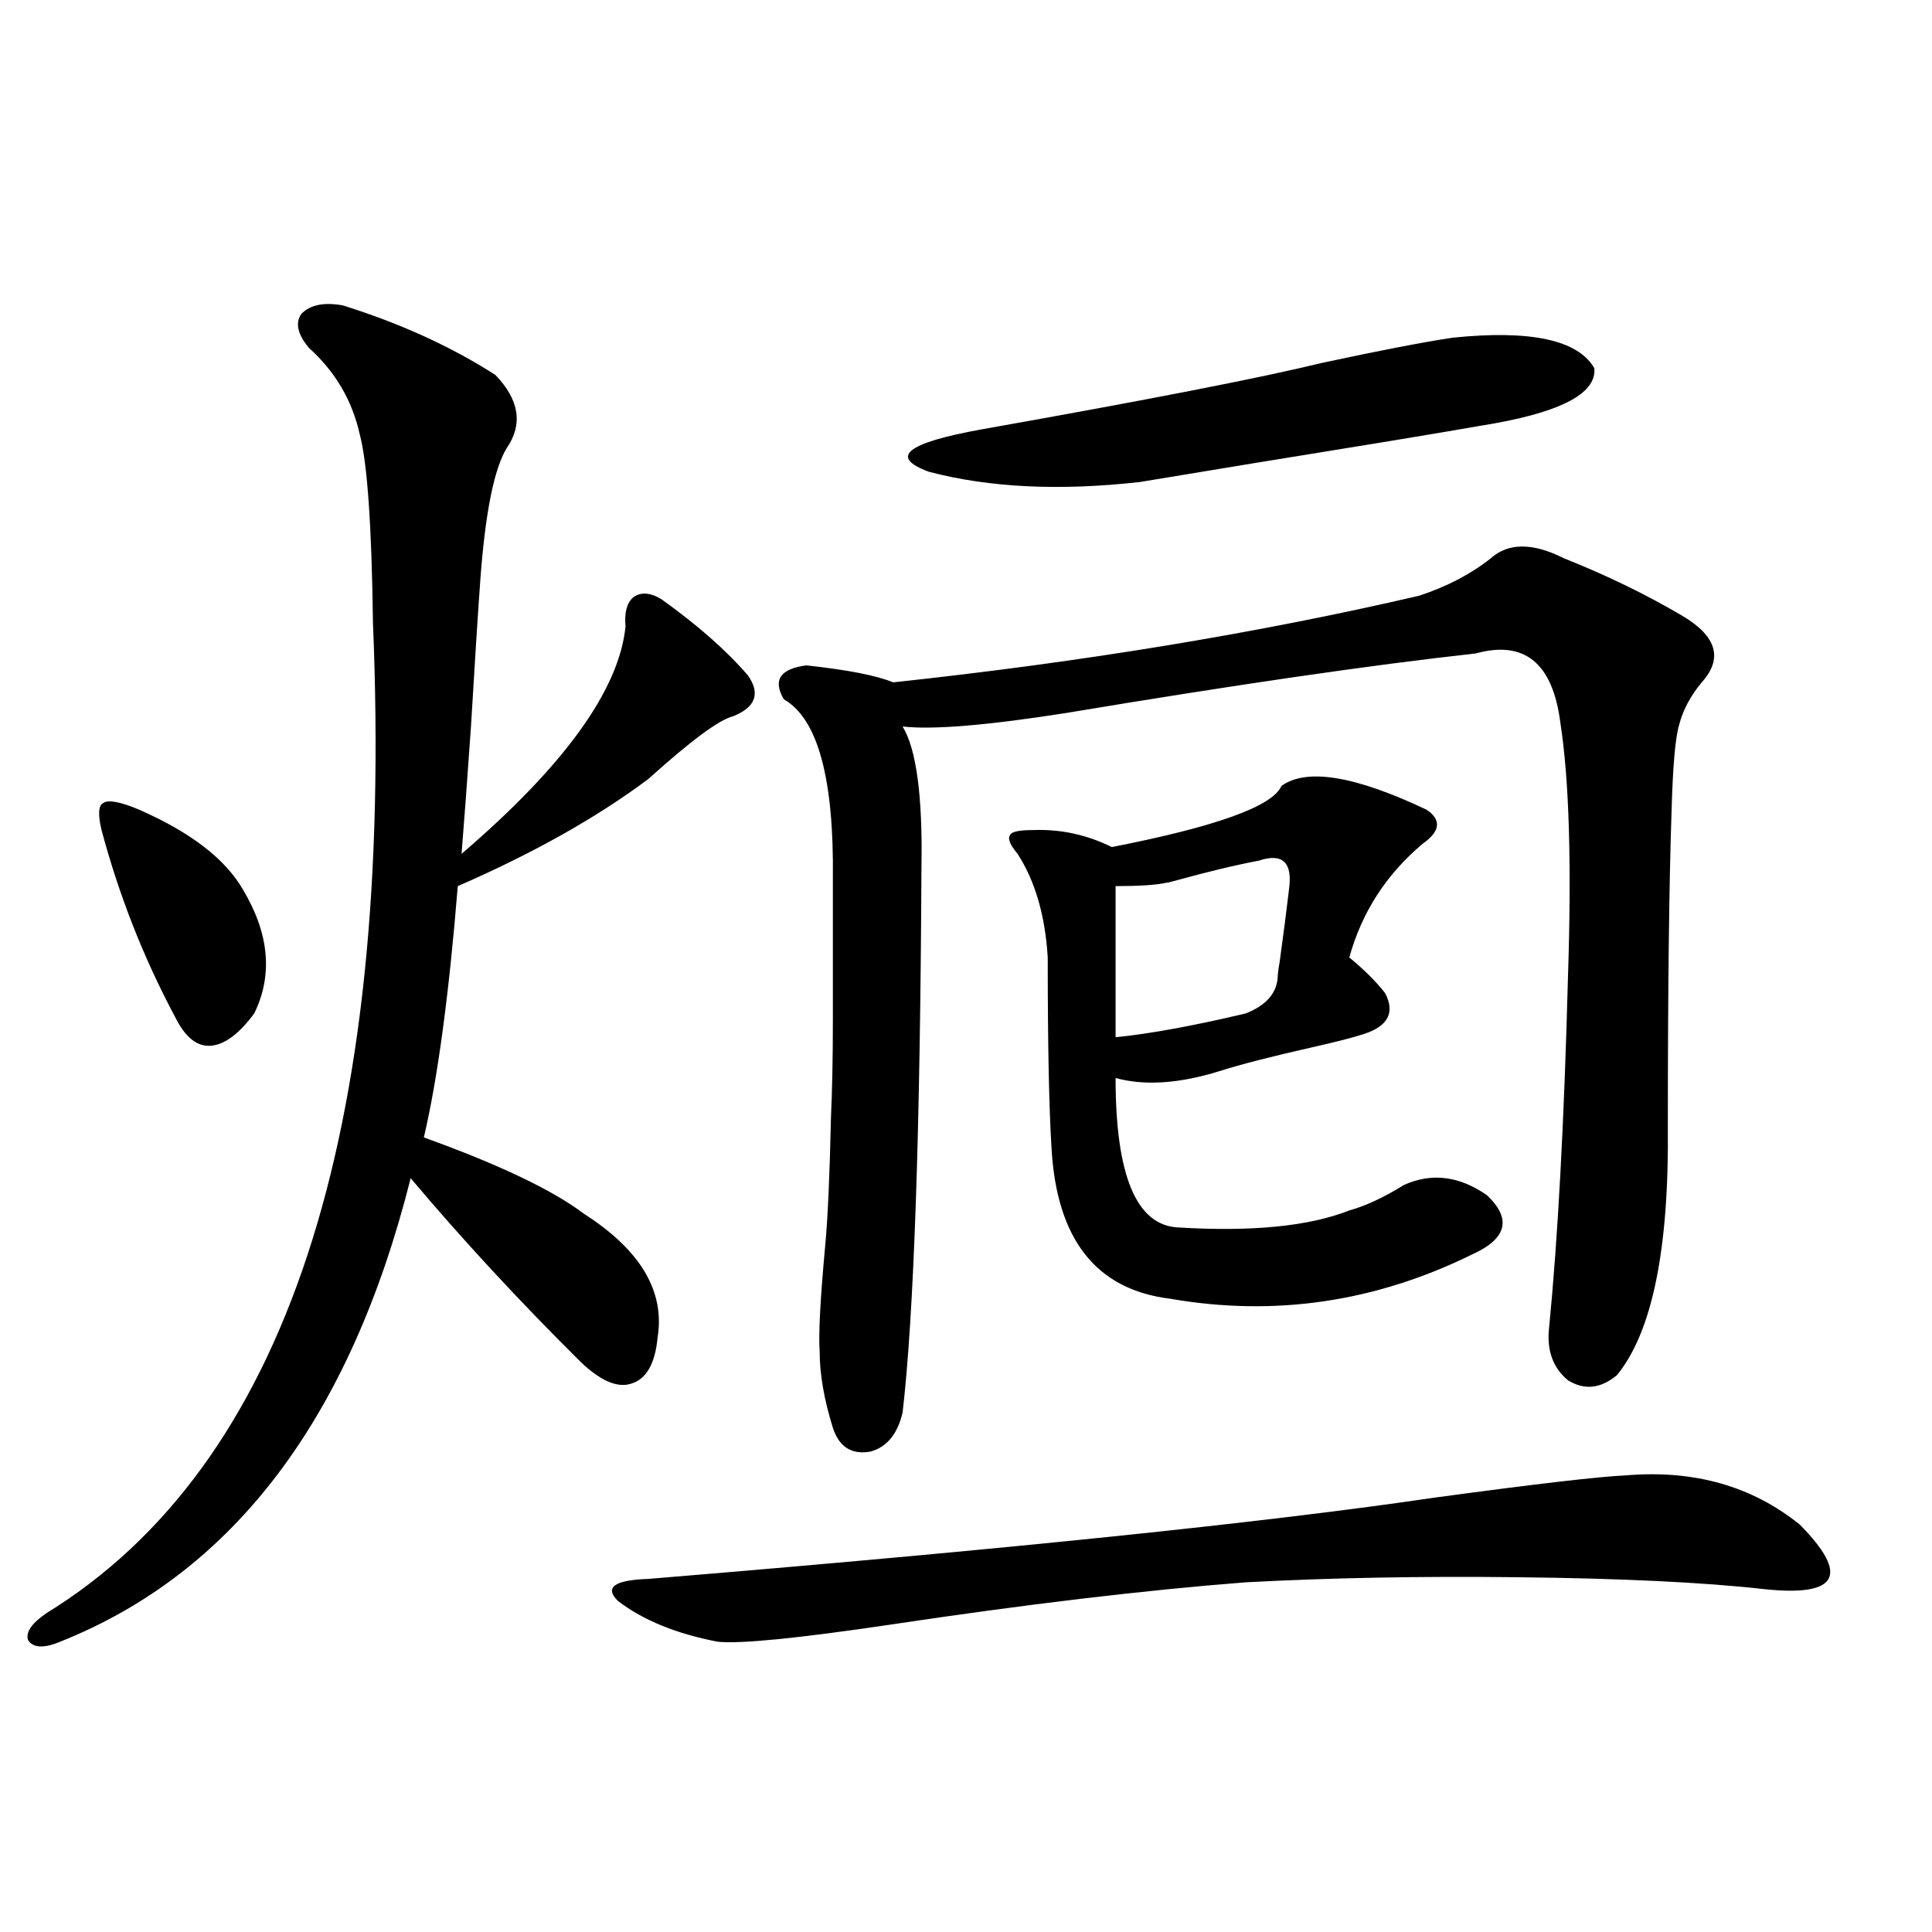
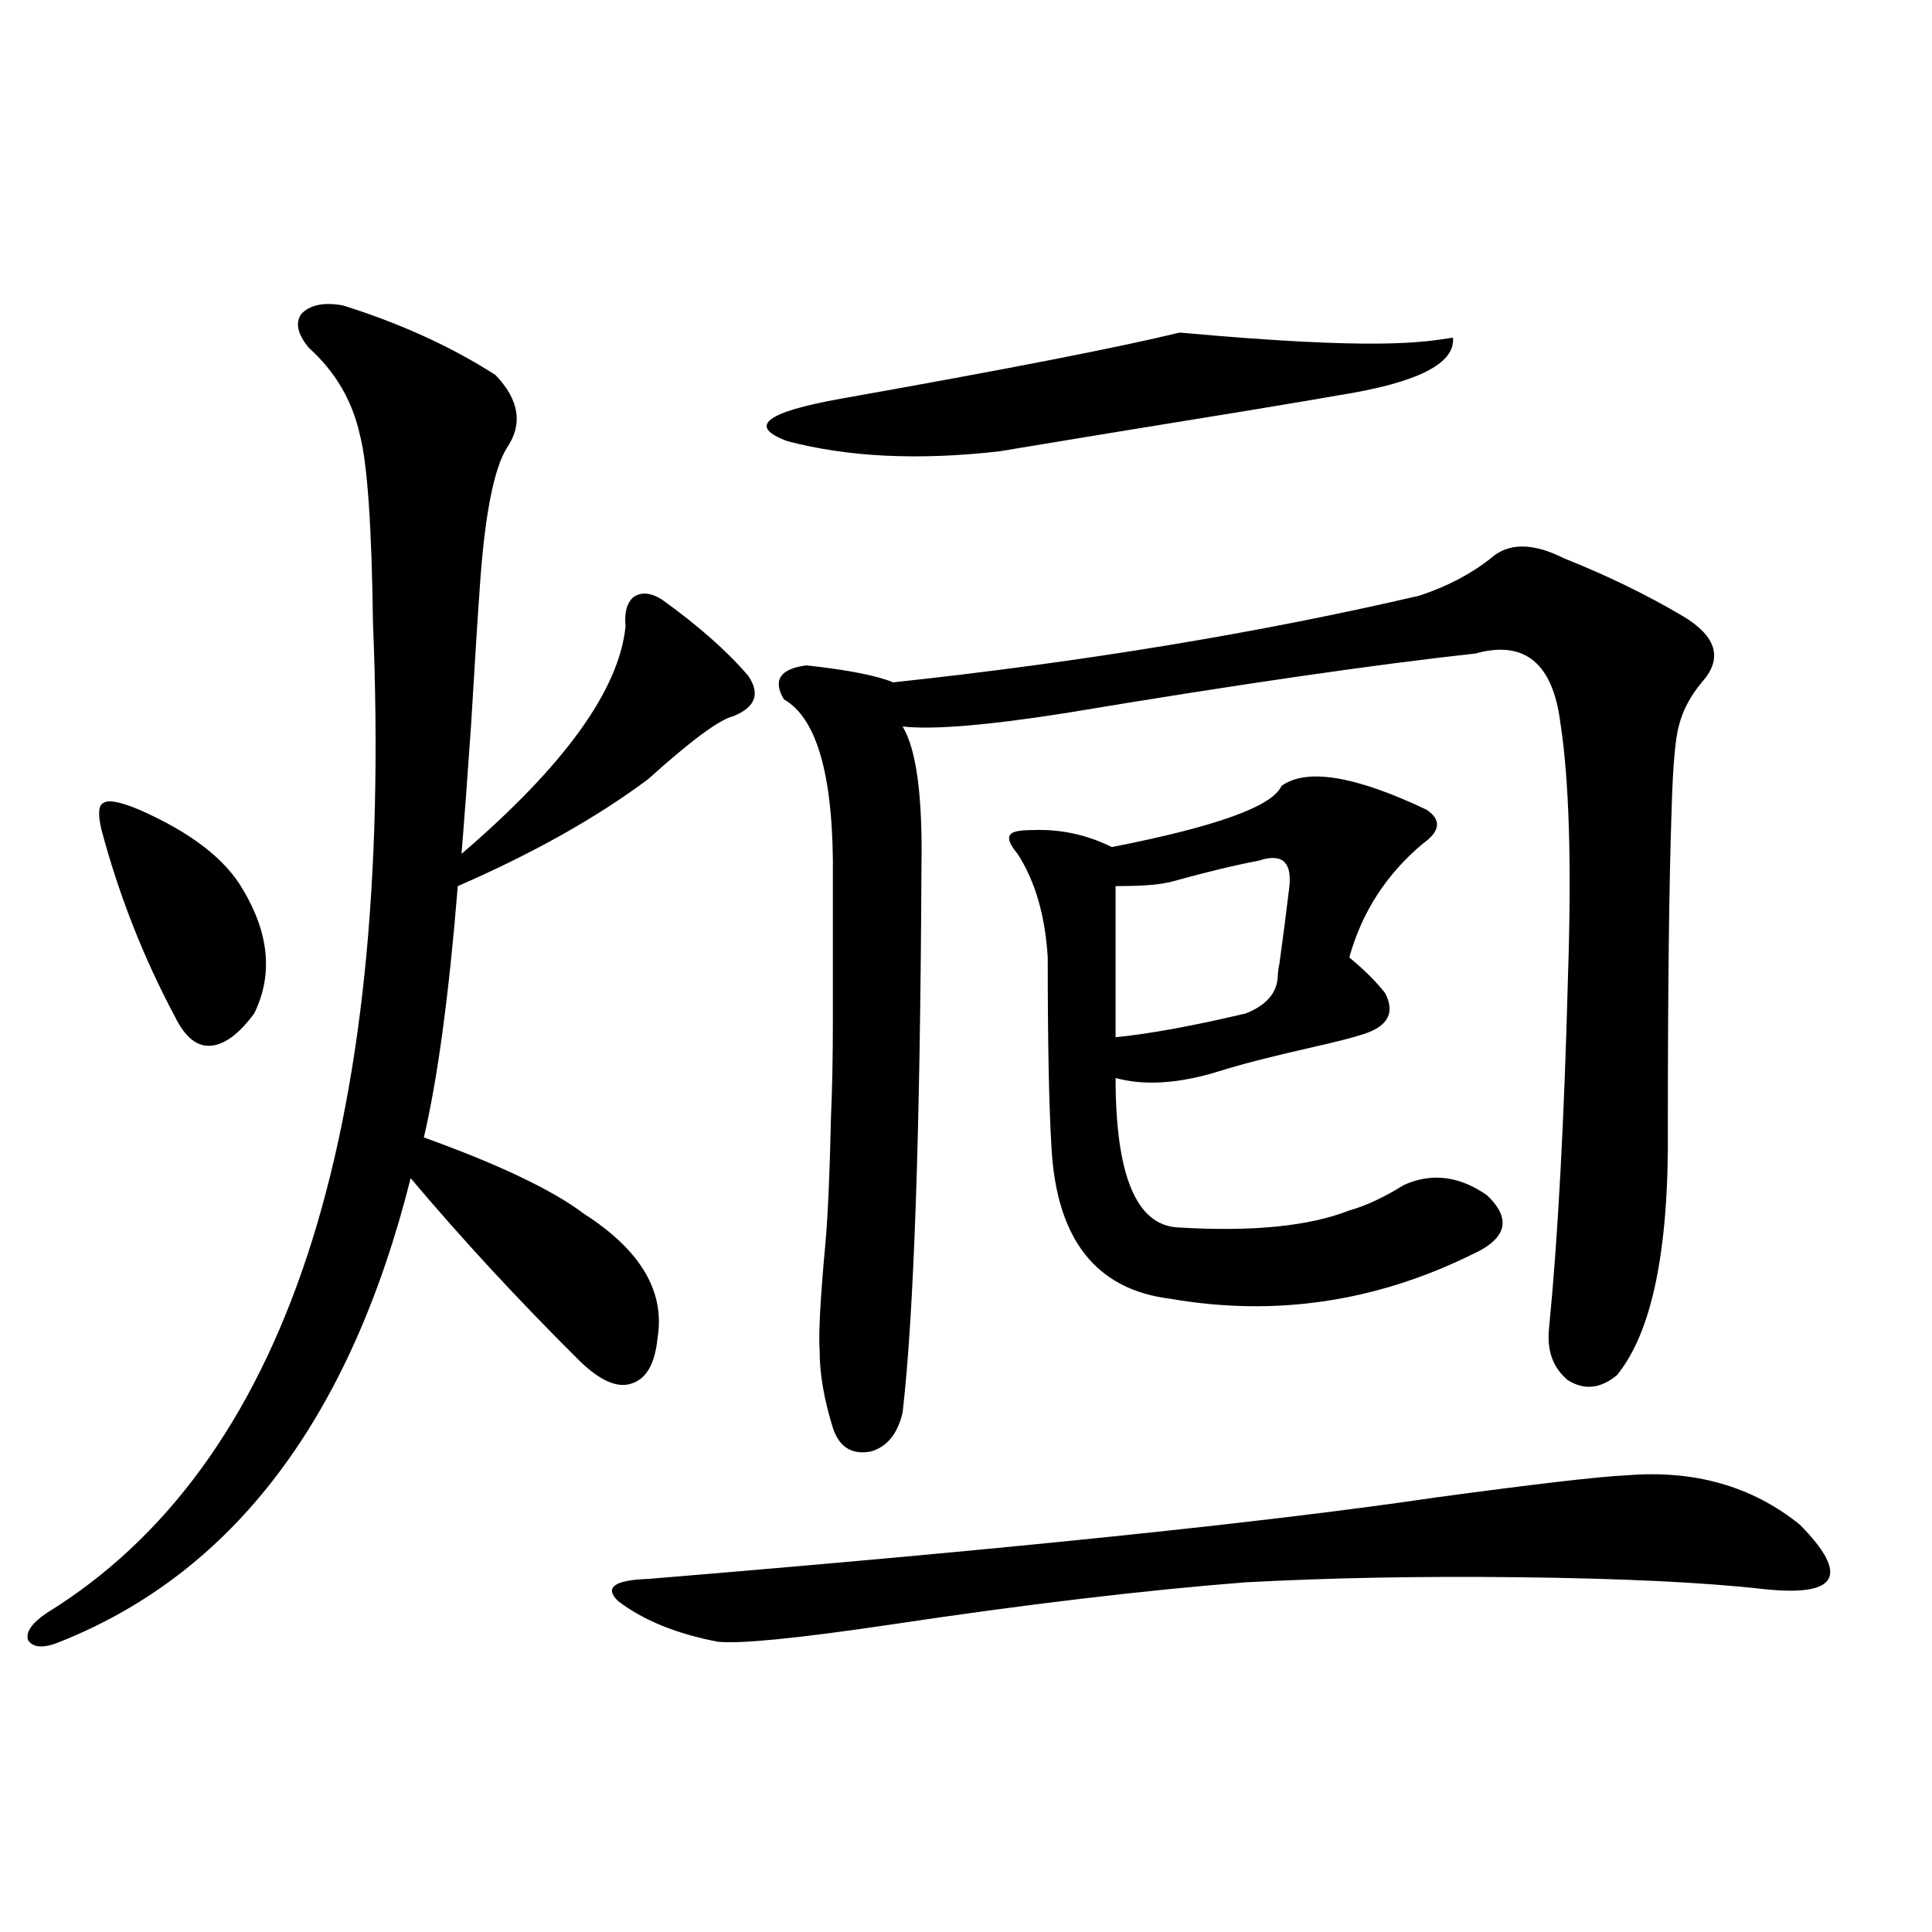
<svg xmlns="http://www.w3.org/2000/svg" version="1.1" id="图层_1" x="0px" y="0px" width="1000px" height="1000px" viewBox="0 0 1000 1000" enable-background="new 0 0 1000 1000" xml:space="preserve">
-   <path d="M177.435,158.066c29.908,9.38,56.249,21.396,79.022,36.035c12.348,12.896,14.299,25.488,5.854,37.793  c-6.509,10.547-11.066,33.11-13.658,67.676c-1.311,18.169-2.927,43.657-4.878,76.465c-1.951,28.125-3.582,50.098-4.878,65.918  c53.322-45.703,81.614-84.952,84.876-117.773c-0.655-7.031,0.641-12.003,3.902-14.941c3.902-2.925,8.78-2.637,14.634,0.879  c18.856,13.485,33.811,26.669,44.877,39.551c6.494,9.38,3.902,16.411-7.805,21.094c-7.164,1.758-21.798,12.606-43.901,32.52  c-26.676,19.927-59.511,38.384-98.534,55.371c-4.558,56.25-10.411,99.618-17.561,130.078c39.023,14.063,66.66,27.246,82.925,39.551  c29.268,18.759,41.95,40.142,38.048,64.16c-1.311,13.485-5.854,21.396-13.658,23.73c-7.164,2.349-15.944-1.456-26.341-11.426  c-31.874-31.641-61.142-63.281-87.803-94.922c-31.219,124.228-91.705,204.208-181.459,239.941  c-8.46,3.516-13.993,3.214-16.585-0.879c-1.311-4.106,1.951-8.789,9.756-14.063c123.564-76.163,179.828-246.973,168.776-512.402  c-0.655-50.386-2.927-82.905-6.829-97.559c-3.902-17.578-12.683-32.52-26.341-44.824c-5.854-7.031-7.164-12.882-3.902-17.578  C160.515,157.778,167.679,156.309,177.435,158.066z M72.071,419.102c26.661,11.728,44.542,25.488,53.657,41.309  c13.658,22.852,15.609,44.247,5.854,64.16c-7.805,10.547-15.289,16.122-22.438,16.699c-7.164,0.591-13.338-4.395-18.536-14.941  c-16.265-30.46-28.947-62.69-38.048-96.68c-1.951-8.198-1.631-12.882,0.976-14.063C56.127,413.828,62.315,415.009,72.071,419.102z   M841.809,763.633c35.121-2.925,65.029,5.575,89.754,25.488c26.006,26.367,19.832,37.491-18.536,33.398  c-31.219-3.516-73.824-5.562-127.802-6.152c-50.09-0.577-96.918,0.302-140.484,2.637c-52.682,4.093-114.144,11.426-184.386,21.973  c-47.483,7.031-77.071,9.956-88.778,8.789c-21.463-4.106-38.703-11.138-51.706-21.094c-7.164-7.031-1.951-10.835,15.609-11.426  c184.706-15.229,320.633-29.292,407.795-42.188C795.301,768.027,828.15,764.224,841.809,763.633z M809.614,289.023  c22.104,8.789,42.591,18.759,61.462,29.883c17.561,10.547,20.808,21.973,9.756,34.277c-5.854,7.031-9.756,14.364-11.707,21.973  c-1.951,6.454-3.262,21.094-3.902,43.945c-1.311,38.095-1.951,92.876-1.951,164.355c0.641,63.281-8.14,106.06-26.341,128.32  c-8.46,7.031-16.92,7.91-25.365,2.637c-7.805-6.44-11.066-15.519-9.756-27.246c4.543-46.28,7.805-106.636,9.756-181.055  c1.951-58.585,0.641-102.53-3.902-131.836c-3.902-31.05-18.536-43.066-43.901-36.035c-53.337,5.864-123.899,16.122-211.702,30.762  c-40.975,6.454-69.267,8.789-84.876,7.031c7.149,11.728,10.396,36.035,9.756,72.949c-0.655,137.7-3.902,231.743-9.756,282.129  c-2.606,11.138-8.14,17.88-16.585,20.215c-9.756,1.758-16.265-2.335-19.512-12.305c-4.558-14.64-6.829-27.823-6.829-39.551  c-0.655-8.789,0.32-27.246,2.927-55.371c1.296-14.063,2.271-36.035,2.927-65.918c0.641-14.063,0.976-30.762,0.976-50.098  c0-16.987,0-41.309,0-72.949c0.641-52.144-7.805-83.194-25.365-93.164c-5.854-9.956-1.951-15.82,11.707-17.578  c21.463,2.349,36.417,5.273,44.877,8.789c98.199-10.547,188.929-25.488,272.188-44.824c14.299-4.683,26.661-11.124,37.072-19.336  C780.667,280.825,793.35,280.825,809.614,289.023z M752.055,174.766c40.319-4.093,64.709,1.181,73.169,15.82  c1.296,13.485-18.536,23.442-59.511,29.883c-6.509,1.181-22.118,3.817-46.828,7.91c-50.73,8.212-93.656,15.243-128.777,21.094  c-41.63,4.696-78.047,2.938-109.266-5.273c-20.822-7.608-11.707-14.941,27.316-21.973c85.852-15.229,144.387-26.655,175.605-34.277  C713.672,181.509,736.445,177.114,752.055,174.766z M663.276,406.797c13.003-9.366,38.048-5.273,75.12,12.305  c7.805,5.273,7.149,11.138-1.951,17.578c-18.871,15.82-31.554,35.458-38.048,58.887c7.805,6.454,13.979,12.606,18.536,18.457  c5.198,9.97,1.616,17.001-10.731,21.094c-5.213,1.758-14.313,4.106-27.316,7.031c-20.822,4.696-36.752,8.789-47.804,12.305  c-20.822,6.454-38.703,7.622-53.657,3.516c0,50.399,10.731,76.177,32.194,77.344c38.368,2.349,67.956-0.577,88.778-8.789  c8.445-2.335,17.881-6.729,28.292-13.184c14.299-6.44,28.612-4.683,42.926,5.273c13.003,12.305,10.396,22.563-7.805,30.762  c-50.09,24.609-102.116,32.231-156.094,22.852c-38.383-4.683-58.87-30.762-61.462-78.223c-1.311-21.094-1.951-53.901-1.951-98.438  c-1.311-21.671-6.509-39.551-15.609-53.613c-3.902-4.683-5.213-7.91-3.902-9.668c0.641-1.758,4.543-2.637,11.707-2.637  c14.299-0.577,27.957,2.349,40.975,8.789C629.451,427.891,658.719,417.344,663.276,406.797z M651.569,445.469  c-12.362,2.349-26.996,5.864-43.901,10.547c-1.951,0.591-3.262,0.879-3.902,0.879c-5.213,1.181-13.993,1.758-26.341,1.758v78.223  c17.561-1.758,39.999-5.851,67.315-12.305c10.396-4.093,15.93-10.245,16.585-18.457c0-1.758,0.32-4.395,0.976-7.91  c1.951-14.063,3.567-26.655,4.878-37.793C669.13,446.348,663.917,441.376,651.569,445.469z" />
+   <path d="M177.435,158.066c29.908,9.38,56.249,21.396,79.022,36.035c12.348,12.896,14.299,25.488,5.854,37.793  c-6.509,10.547-11.066,33.11-13.658,67.676c-1.311,18.169-2.927,43.657-4.878,76.465c-1.951,28.125-3.582,50.098-4.878,65.918  c53.322-45.703,81.614-84.952,84.876-117.773c-0.655-7.031,0.641-12.003,3.902-14.941c3.902-2.925,8.78-2.637,14.634,0.879  c18.856,13.485,33.811,26.669,44.877,39.551c6.494,9.38,3.902,16.411-7.805,21.094c-7.164,1.758-21.798,12.606-43.901,32.52  c-26.676,19.927-59.511,38.384-98.534,55.371c-4.558,56.25-10.411,99.618-17.561,130.078c39.023,14.063,66.66,27.246,82.925,39.551  c29.268,18.759,41.95,40.142,38.048,64.16c-1.311,13.485-5.854,21.396-13.658,23.73c-7.164,2.349-15.944-1.456-26.341-11.426  c-31.874-31.641-61.142-63.281-87.803-94.922c-31.219,124.228-91.705,204.208-181.459,239.941  c-8.46,3.516-13.993,3.214-16.585-0.879c-1.311-4.106,1.951-8.789,9.756-14.063c123.564-76.163,179.828-246.973,168.776-512.402  c-0.655-50.386-2.927-82.905-6.829-97.559c-3.902-17.578-12.683-32.52-26.341-44.824c-5.854-7.031-7.164-12.882-3.902-17.578  C160.515,157.778,167.679,156.309,177.435,158.066z M72.071,419.102c26.661,11.728,44.542,25.488,53.657,41.309  c13.658,22.852,15.609,44.247,5.854,64.16c-7.805,10.547-15.289,16.122-22.438,16.699c-7.164,0.591-13.338-4.395-18.536-14.941  c-16.265-30.46-28.947-62.69-38.048-96.68c-1.951-8.198-1.631-12.882,0.976-14.063C56.127,413.828,62.315,415.009,72.071,419.102z   M841.809,763.633c35.121-2.925,65.029,5.575,89.754,25.488c26.006,26.367,19.832,37.491-18.536,33.398  c-31.219-3.516-73.824-5.562-127.802-6.152c-50.09-0.577-96.918,0.302-140.484,2.637c-52.682,4.093-114.144,11.426-184.386,21.973  c-47.483,7.031-77.071,9.956-88.778,8.789c-21.463-4.106-38.703-11.138-51.706-21.094c-7.164-7.031-1.951-10.835,15.609-11.426  c184.706-15.229,320.633-29.292,407.795-42.188C795.301,768.027,828.15,764.224,841.809,763.633z M809.614,289.023  c22.104,8.789,42.591,18.759,61.462,29.883c17.561,10.547,20.808,21.973,9.756,34.277c-5.854,7.031-9.756,14.364-11.707,21.973  c-1.951,6.454-3.262,21.094-3.902,43.945c-1.311,38.095-1.951,92.876-1.951,164.355c0.641,63.281-8.14,106.06-26.341,128.32  c-8.46,7.031-16.92,7.91-25.365,2.637c-7.805-6.44-11.066-15.519-9.756-27.246c4.543-46.28,7.805-106.636,9.756-181.055  c1.951-58.585,0.641-102.53-3.902-131.836c-3.902-31.05-18.536-43.066-43.901-36.035c-53.337,5.864-123.899,16.122-211.702,30.762  c-40.975,6.454-69.267,8.789-84.876,7.031c7.149,11.728,10.396,36.035,9.756,72.949c-0.655,137.7-3.902,231.743-9.756,282.129  c-2.606,11.138-8.14,17.88-16.585,20.215c-9.756,1.758-16.265-2.335-19.512-12.305c-4.558-14.64-6.829-27.823-6.829-39.551  c-0.655-8.789,0.32-27.246,2.927-55.371c1.296-14.063,2.271-36.035,2.927-65.918c0.641-14.063,0.976-30.762,0.976-50.098  c0-16.987,0-41.309,0-72.949c0.641-52.144-7.805-83.194-25.365-93.164c-5.854-9.956-1.951-15.82,11.707-17.578  c21.463,2.349,36.417,5.273,44.877,8.789c98.199-10.547,188.929-25.488,272.188-44.824c14.299-4.683,26.661-11.124,37.072-19.336  C780.667,280.825,793.35,280.825,809.614,289.023z M752.055,174.766c1.296,13.485-18.536,23.442-59.511,29.883c-6.509,1.181-22.118,3.817-46.828,7.91c-50.73,8.212-93.656,15.243-128.777,21.094  c-41.63,4.696-78.047,2.938-109.266-5.273c-20.822-7.608-11.707-14.941,27.316-21.973c85.852-15.229,144.387-26.655,175.605-34.277  C713.672,181.509,736.445,177.114,752.055,174.766z M663.276,406.797c13.003-9.366,38.048-5.273,75.12,12.305  c7.805,5.273,7.149,11.138-1.951,17.578c-18.871,15.82-31.554,35.458-38.048,58.887c7.805,6.454,13.979,12.606,18.536,18.457  c5.198,9.97,1.616,17.001-10.731,21.094c-5.213,1.758-14.313,4.106-27.316,7.031c-20.822,4.696-36.752,8.789-47.804,12.305  c-20.822,6.454-38.703,7.622-53.657,3.516c0,50.399,10.731,76.177,32.194,77.344c38.368,2.349,67.956-0.577,88.778-8.789  c8.445-2.335,17.881-6.729,28.292-13.184c14.299-6.44,28.612-4.683,42.926,5.273c13.003,12.305,10.396,22.563-7.805,30.762  c-50.09,24.609-102.116,32.231-156.094,22.852c-38.383-4.683-58.87-30.762-61.462-78.223c-1.311-21.094-1.951-53.901-1.951-98.438  c-1.311-21.671-6.509-39.551-15.609-53.613c-3.902-4.683-5.213-7.91-3.902-9.668c0.641-1.758,4.543-2.637,11.707-2.637  c14.299-0.577,27.957,2.349,40.975,8.789C629.451,427.891,658.719,417.344,663.276,406.797z M651.569,445.469  c-12.362,2.349-26.996,5.864-43.901,10.547c-1.951,0.591-3.262,0.879-3.902,0.879c-5.213,1.181-13.993,1.758-26.341,1.758v78.223  c17.561-1.758,39.999-5.851,67.315-12.305c10.396-4.093,15.93-10.245,16.585-18.457c0-1.758,0.32-4.395,0.976-7.91  c1.951-14.063,3.567-26.655,4.878-37.793C669.13,446.348,663.917,441.376,651.569,445.469z" />
</svg>